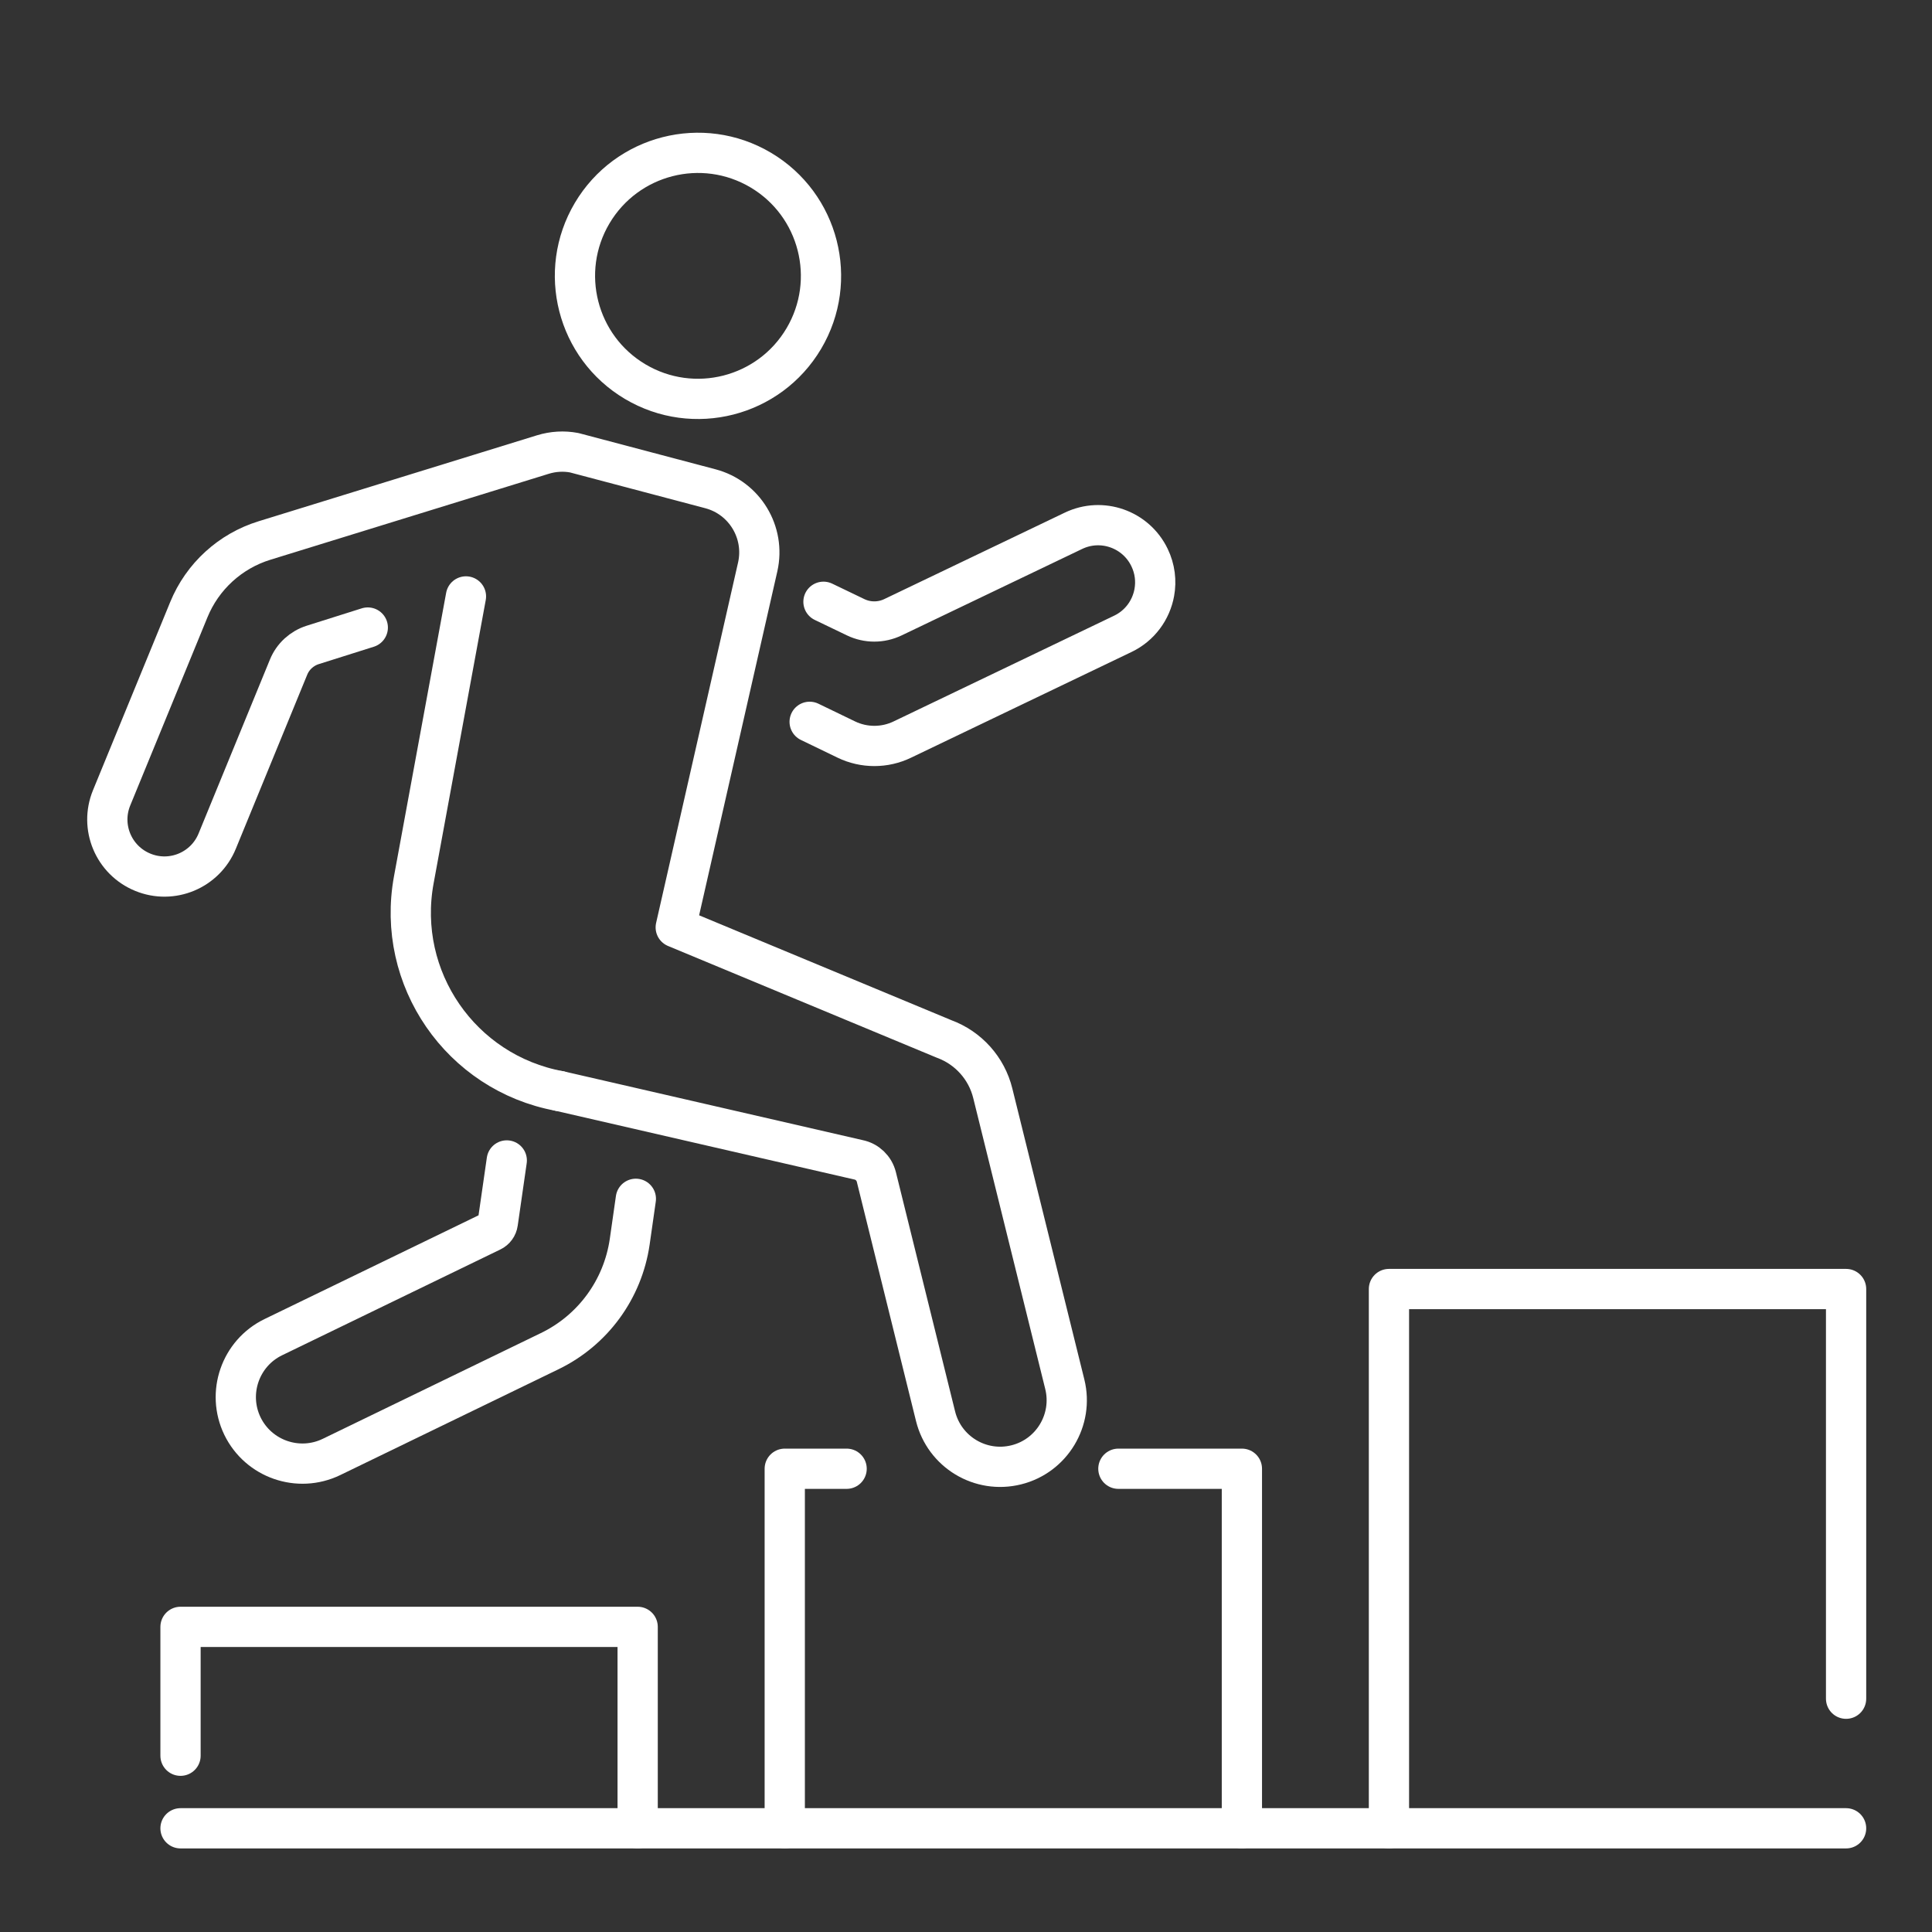
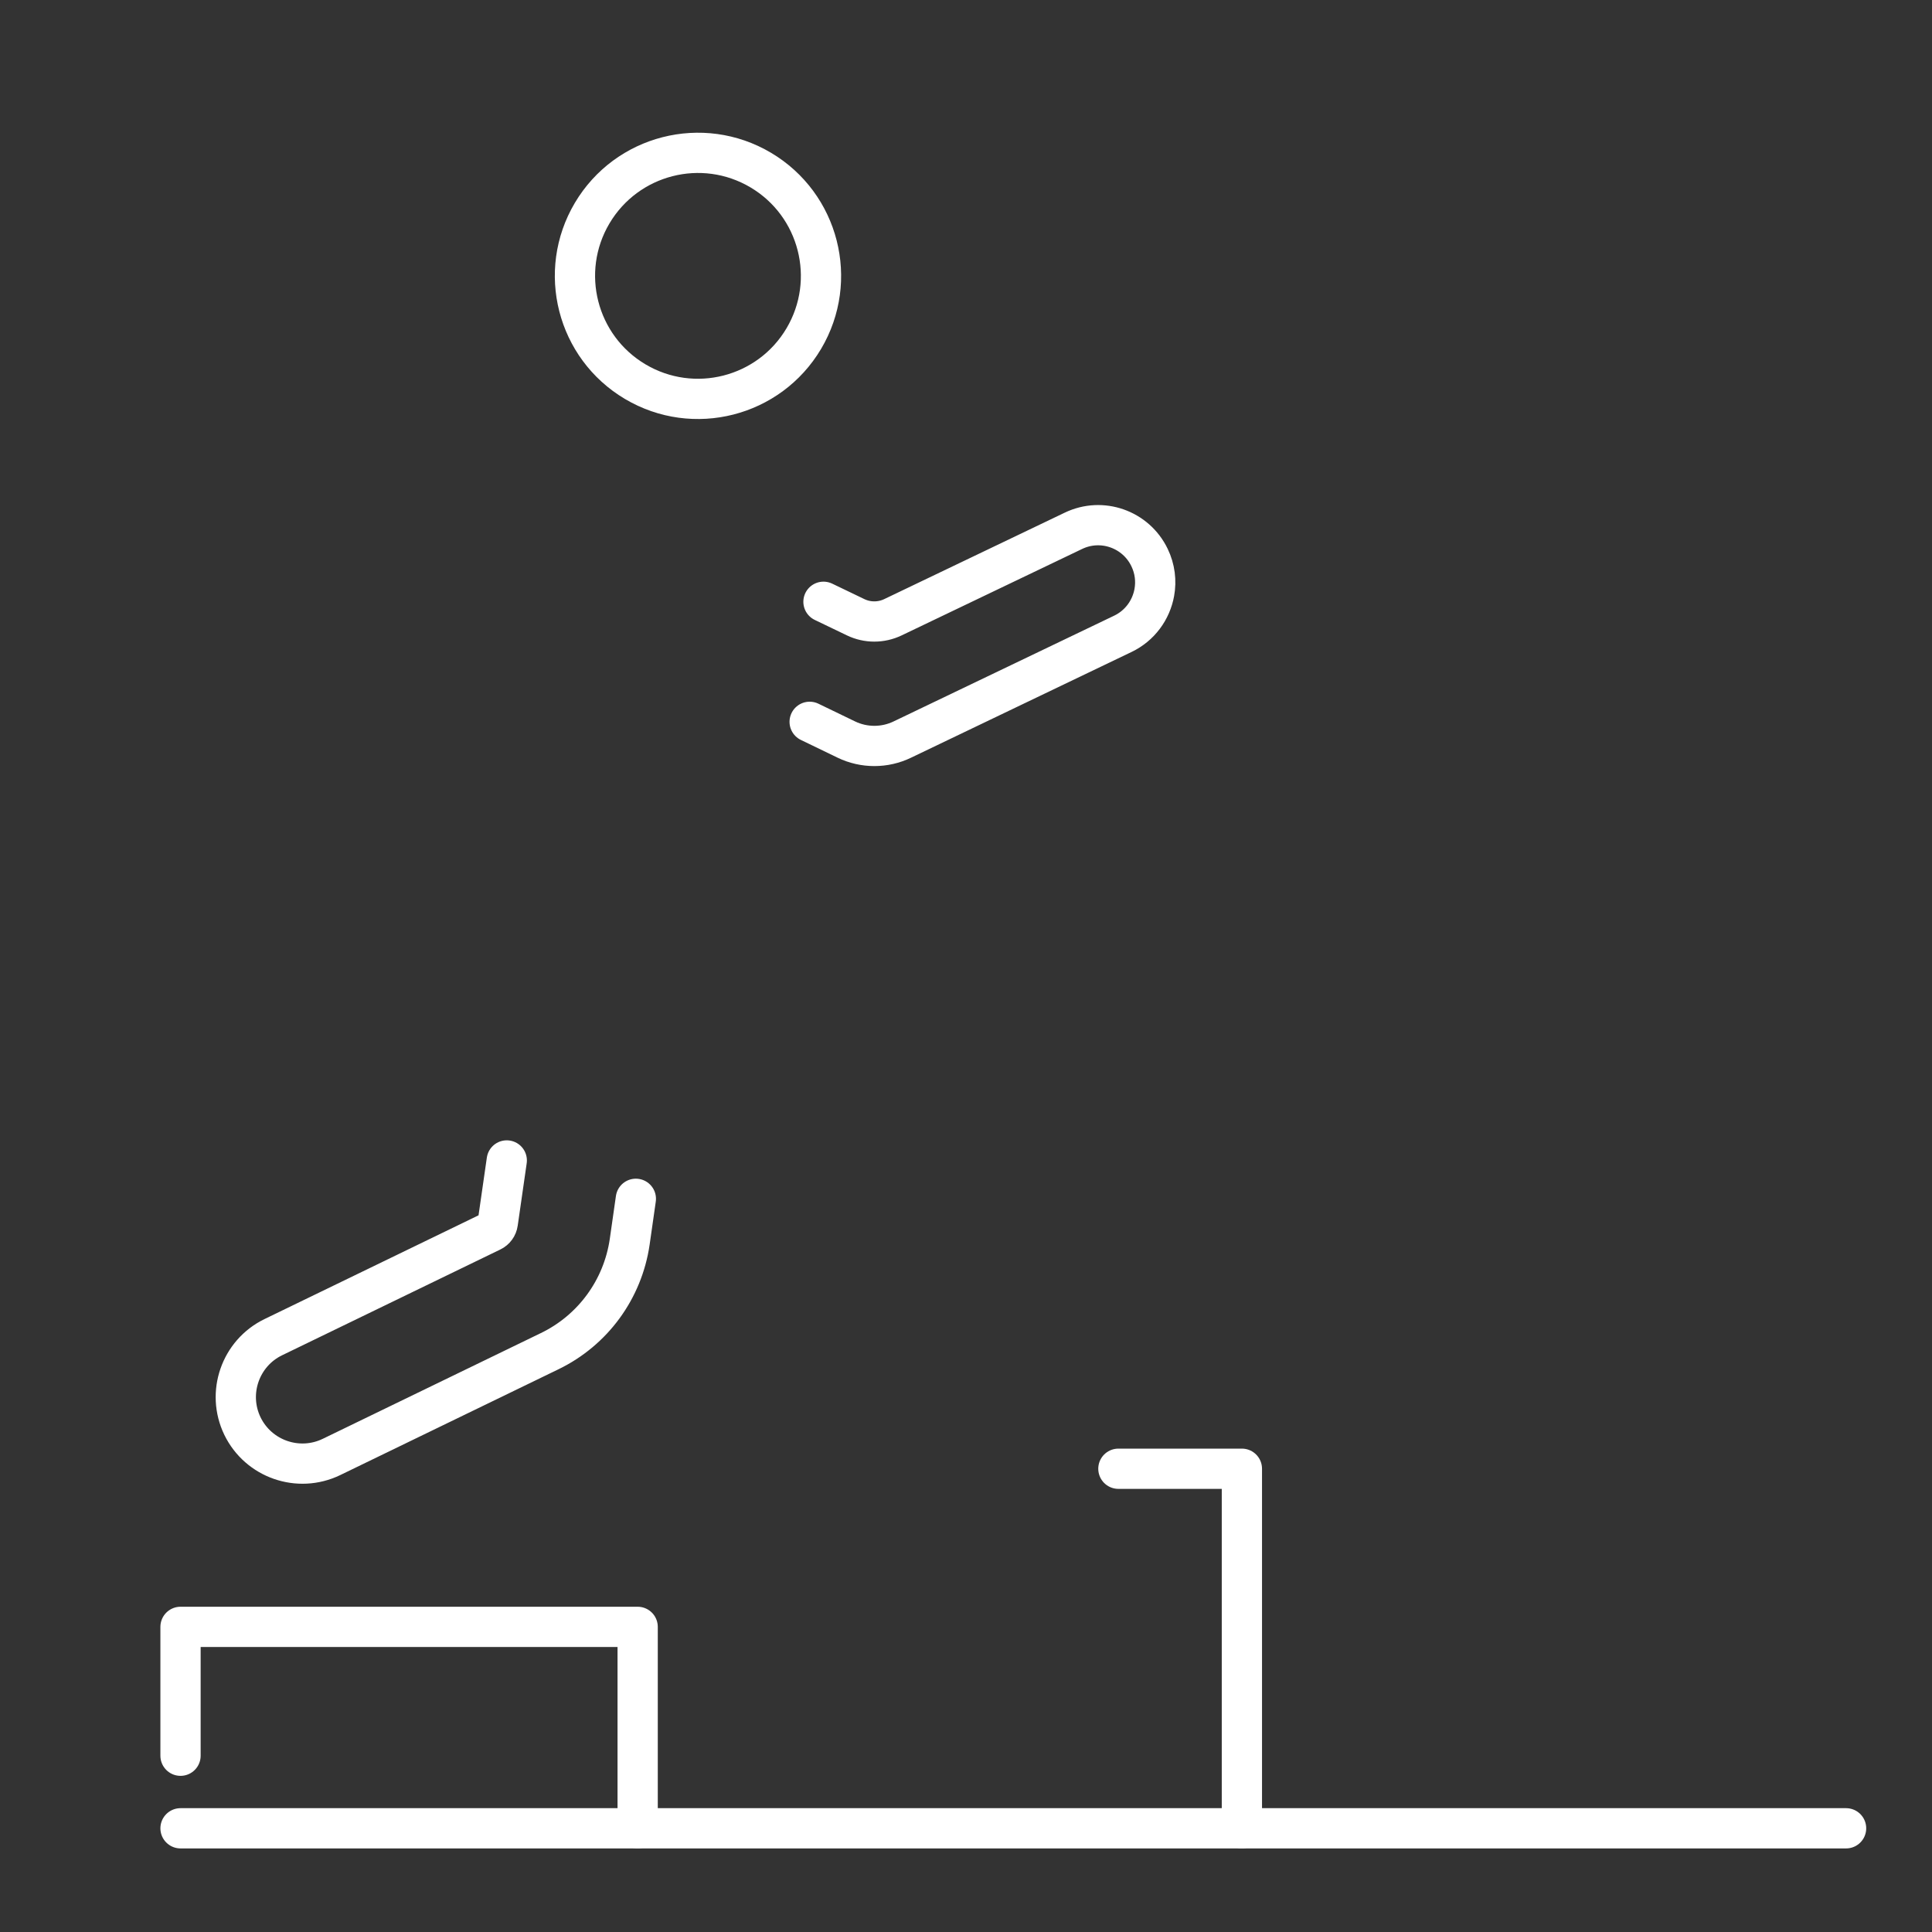
<svg xmlns="http://www.w3.org/2000/svg" width="96" height="96" viewBox="0 0 96 96" fill="none">
  <rect x="0" y="0" width="96" height="96" fill="#333333" stroke="none" />
  <path d="M61.709 90.847V72.981H55.572" stroke="white" stroke-width="2" stroke-linecap="round" stroke-linejoin="round" />
-   <path d="M42.068 72.981H38.994V90.847" stroke="white" stroke-width="2" stroke-linecap="round" stroke-linejoin="round" />
  <path d="M8.97 87.241V80.838H31.685V90.847" stroke="white" stroke-width="2" stroke-linecap="round" stroke-linejoin="round" />
  <path d="M91.731 90.847H8.97" stroke="white" stroke-width="2" stroke-linecap="round" stroke-linejoin="round" />
-   <path d="M69.016 90.847V64.051H91.731V84.408" stroke="white" stroke-width="2" stroke-linecap="round" stroke-linejoin="round" />
-   <path d="M27.788 54.21C22.898 53.307 19.662 48.616 20.561 43.722L23.153 29.636" stroke="white" stroke-width="2" stroke-linecap="round" stroke-linejoin="round" />
  <path d="M40.231 35.867L42.054 36.748C42.932 37.172 43.96 37.172 44.837 36.748L55.792 31.495C56.644 31.088 57.198 30.308 57.356 29.445C57.46 28.874 57.392 28.266 57.119 27.702C56.439 26.292 54.749 25.699 53.34 26.375L44.37 30.671C43.784 30.952 43.1 30.952 42.518 30.671L40.918 29.902" stroke="white" stroke-width="2" stroke-linecap="round" stroke-linejoin="round" />
-   <path d="M18.275 31.182L15.542 32.045C14.996 32.217 14.553 32.623 14.338 33.152L10.793 41.795C10.2 43.244 8.542 43.938 7.093 43.341C5.644 42.748 4.95 41.091 5.547 39.642L9.383 30.294C10.059 28.643 11.44 27.381 13.144 26.857L26.979 22.585C27.482 22.431 28.015 22.398 28.529 22.495L35.299 24.286C36.999 24.735 38.038 26.454 37.65 28.169L33.577 46.081L46.912 51.625C48.116 52.067 49.026 53.081 49.331 54.325L52.909 68.782C53.347 70.554 52.265 72.349 50.496 72.787C48.72 73.229 46.926 72.147 46.487 70.371L43.546 58.485C43.438 58.05 43.09 57.715 42.651 57.629L27.788 54.21" stroke="white" stroke-width="2" stroke-linecap="round" stroke-linejoin="round" />
  <path d="M31.595 59.568L31.29 61.703C30.945 64.069 29.46 66.1 27.313 67.139L16.47 72.396C14.827 73.19 12.846 72.504 12.047 70.861C11.253 69.218 11.94 67.237 13.583 66.442L24.426 61.186C24.595 61.106 24.71 60.945 24.735 60.761L25.181 57.662" stroke="white" stroke-width="2" stroke-linecap="round" stroke-linejoin="round" />
  <path d="M39.94 16.825C41.661 13.921 40.703 10.171 37.799 8.45C34.895 6.729 31.146 7.687 29.424 10.591C27.703 13.495 28.662 17.244 31.565 18.965C34.469 20.687 38.218 19.728 39.94 16.825Z" stroke="white" stroke-width="2" stroke-linecap="round" stroke-linejoin="round" />
</svg>